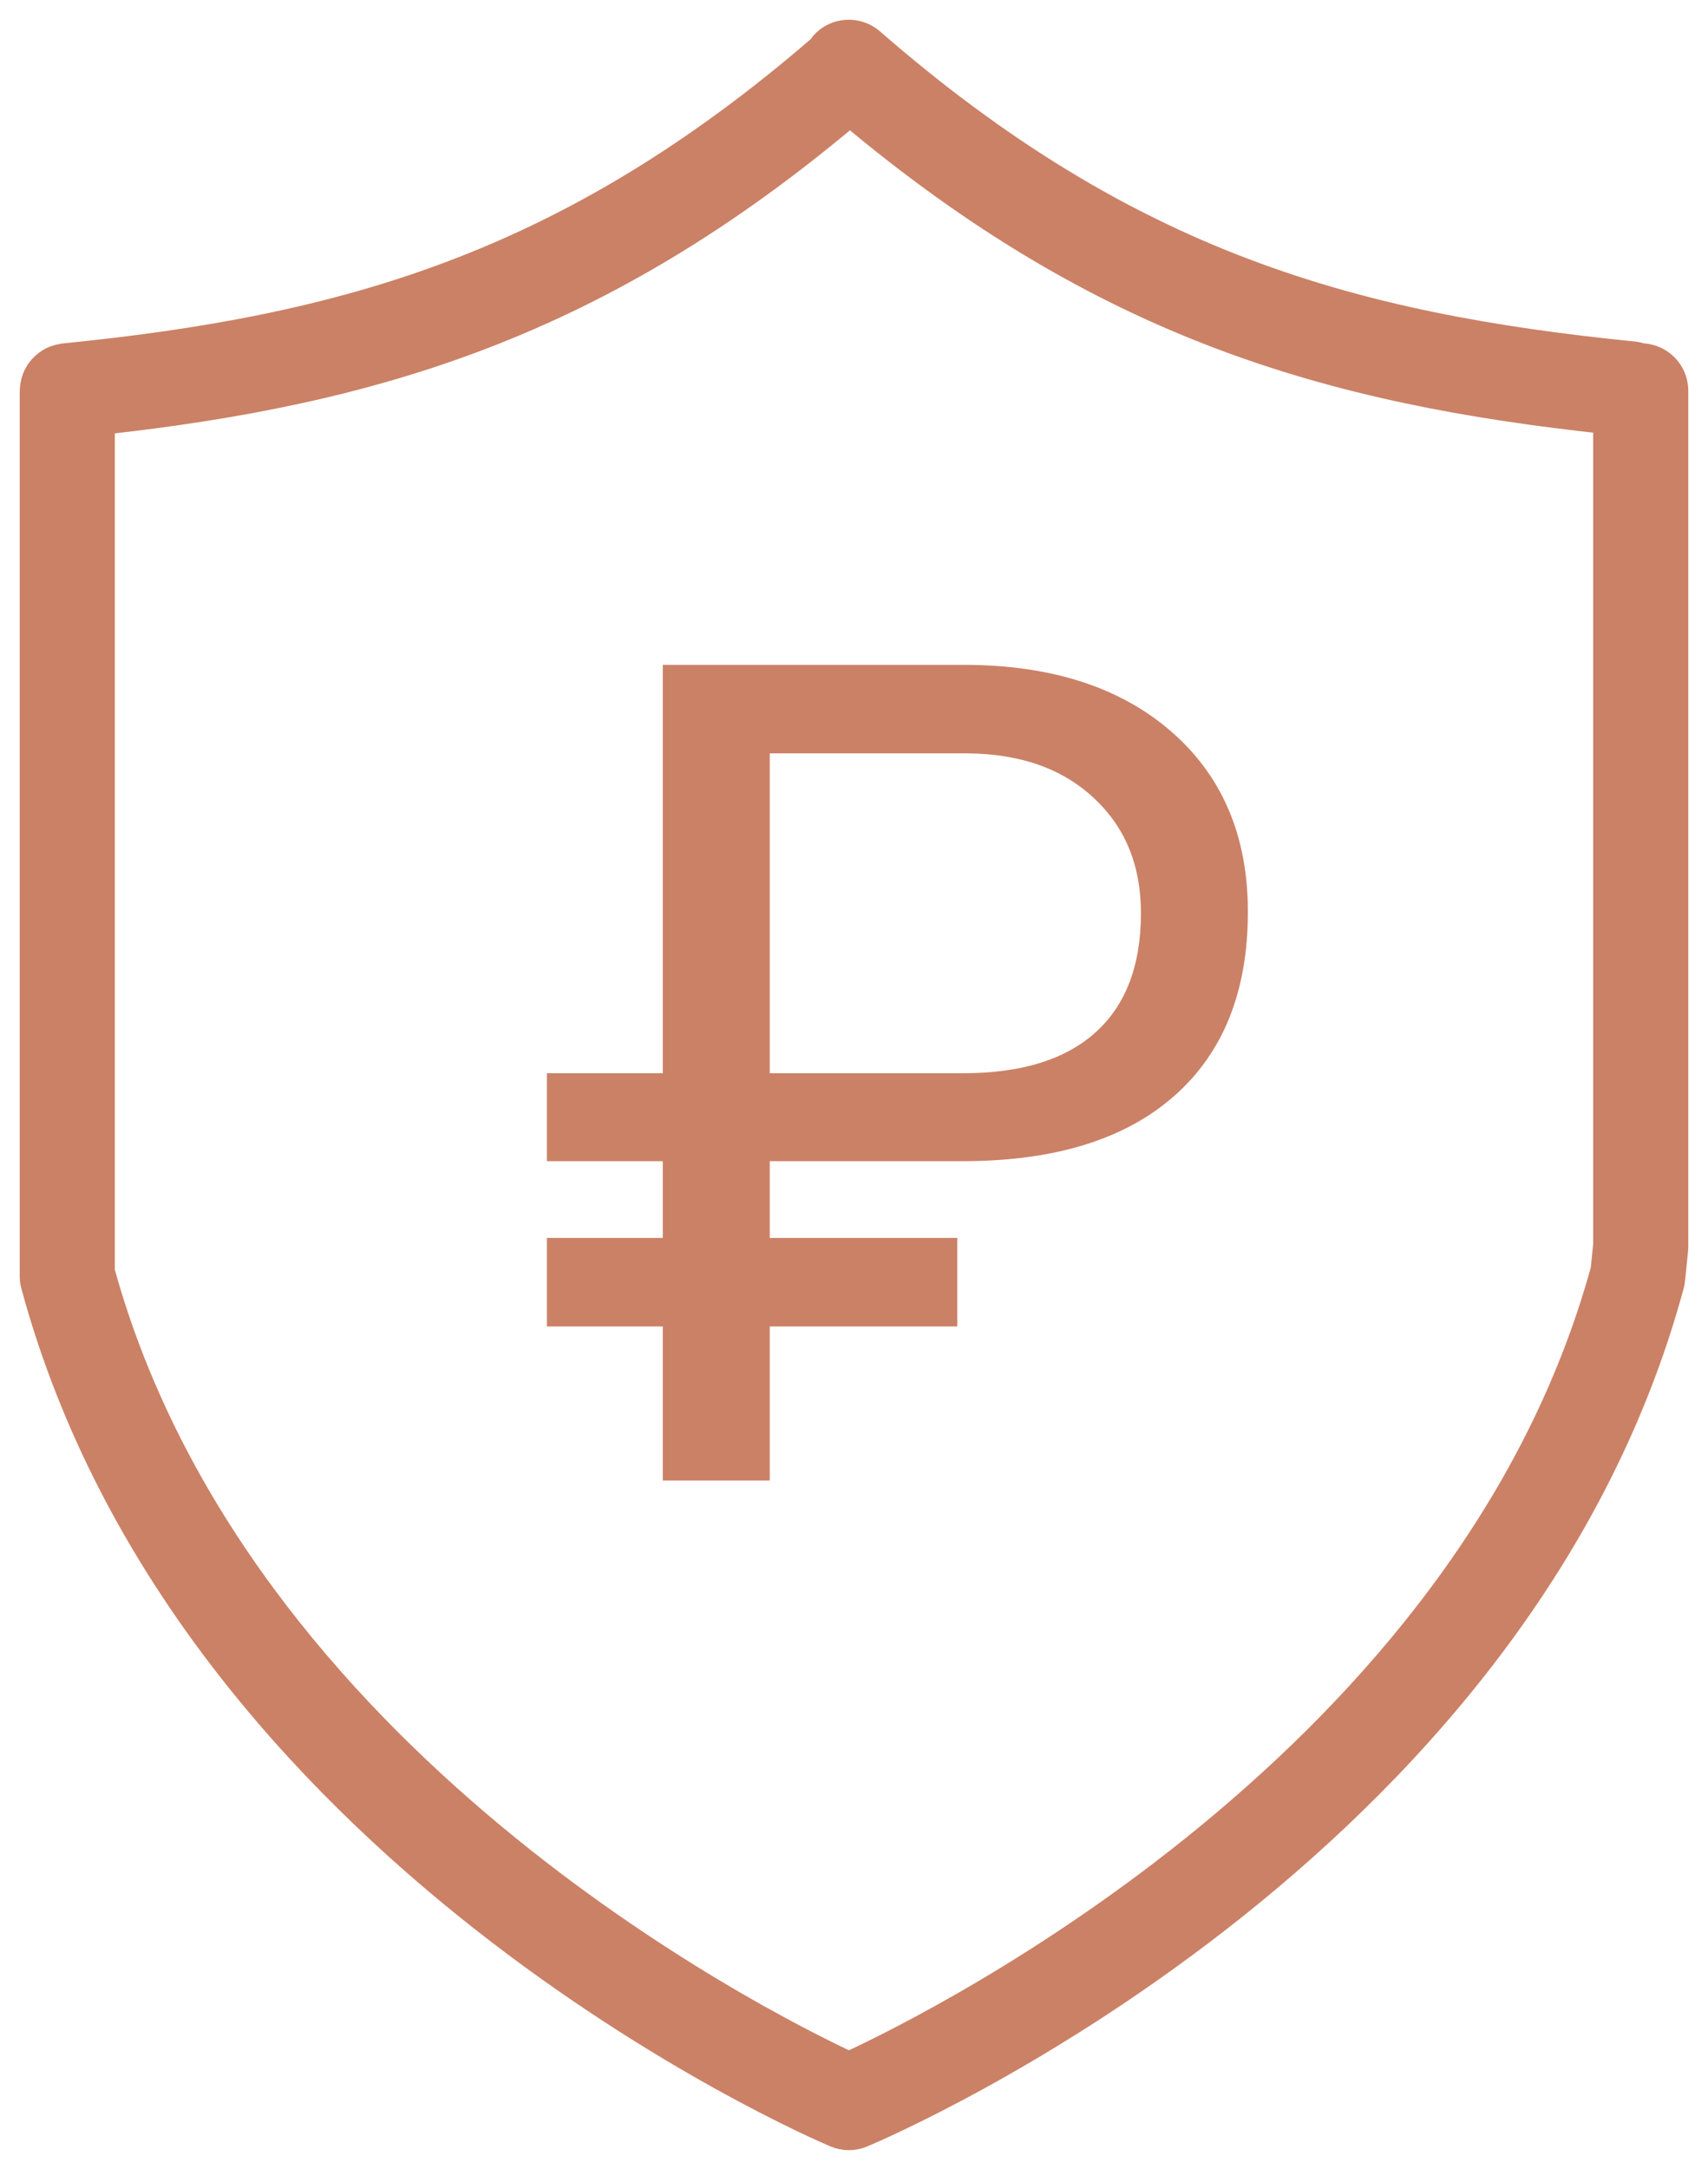
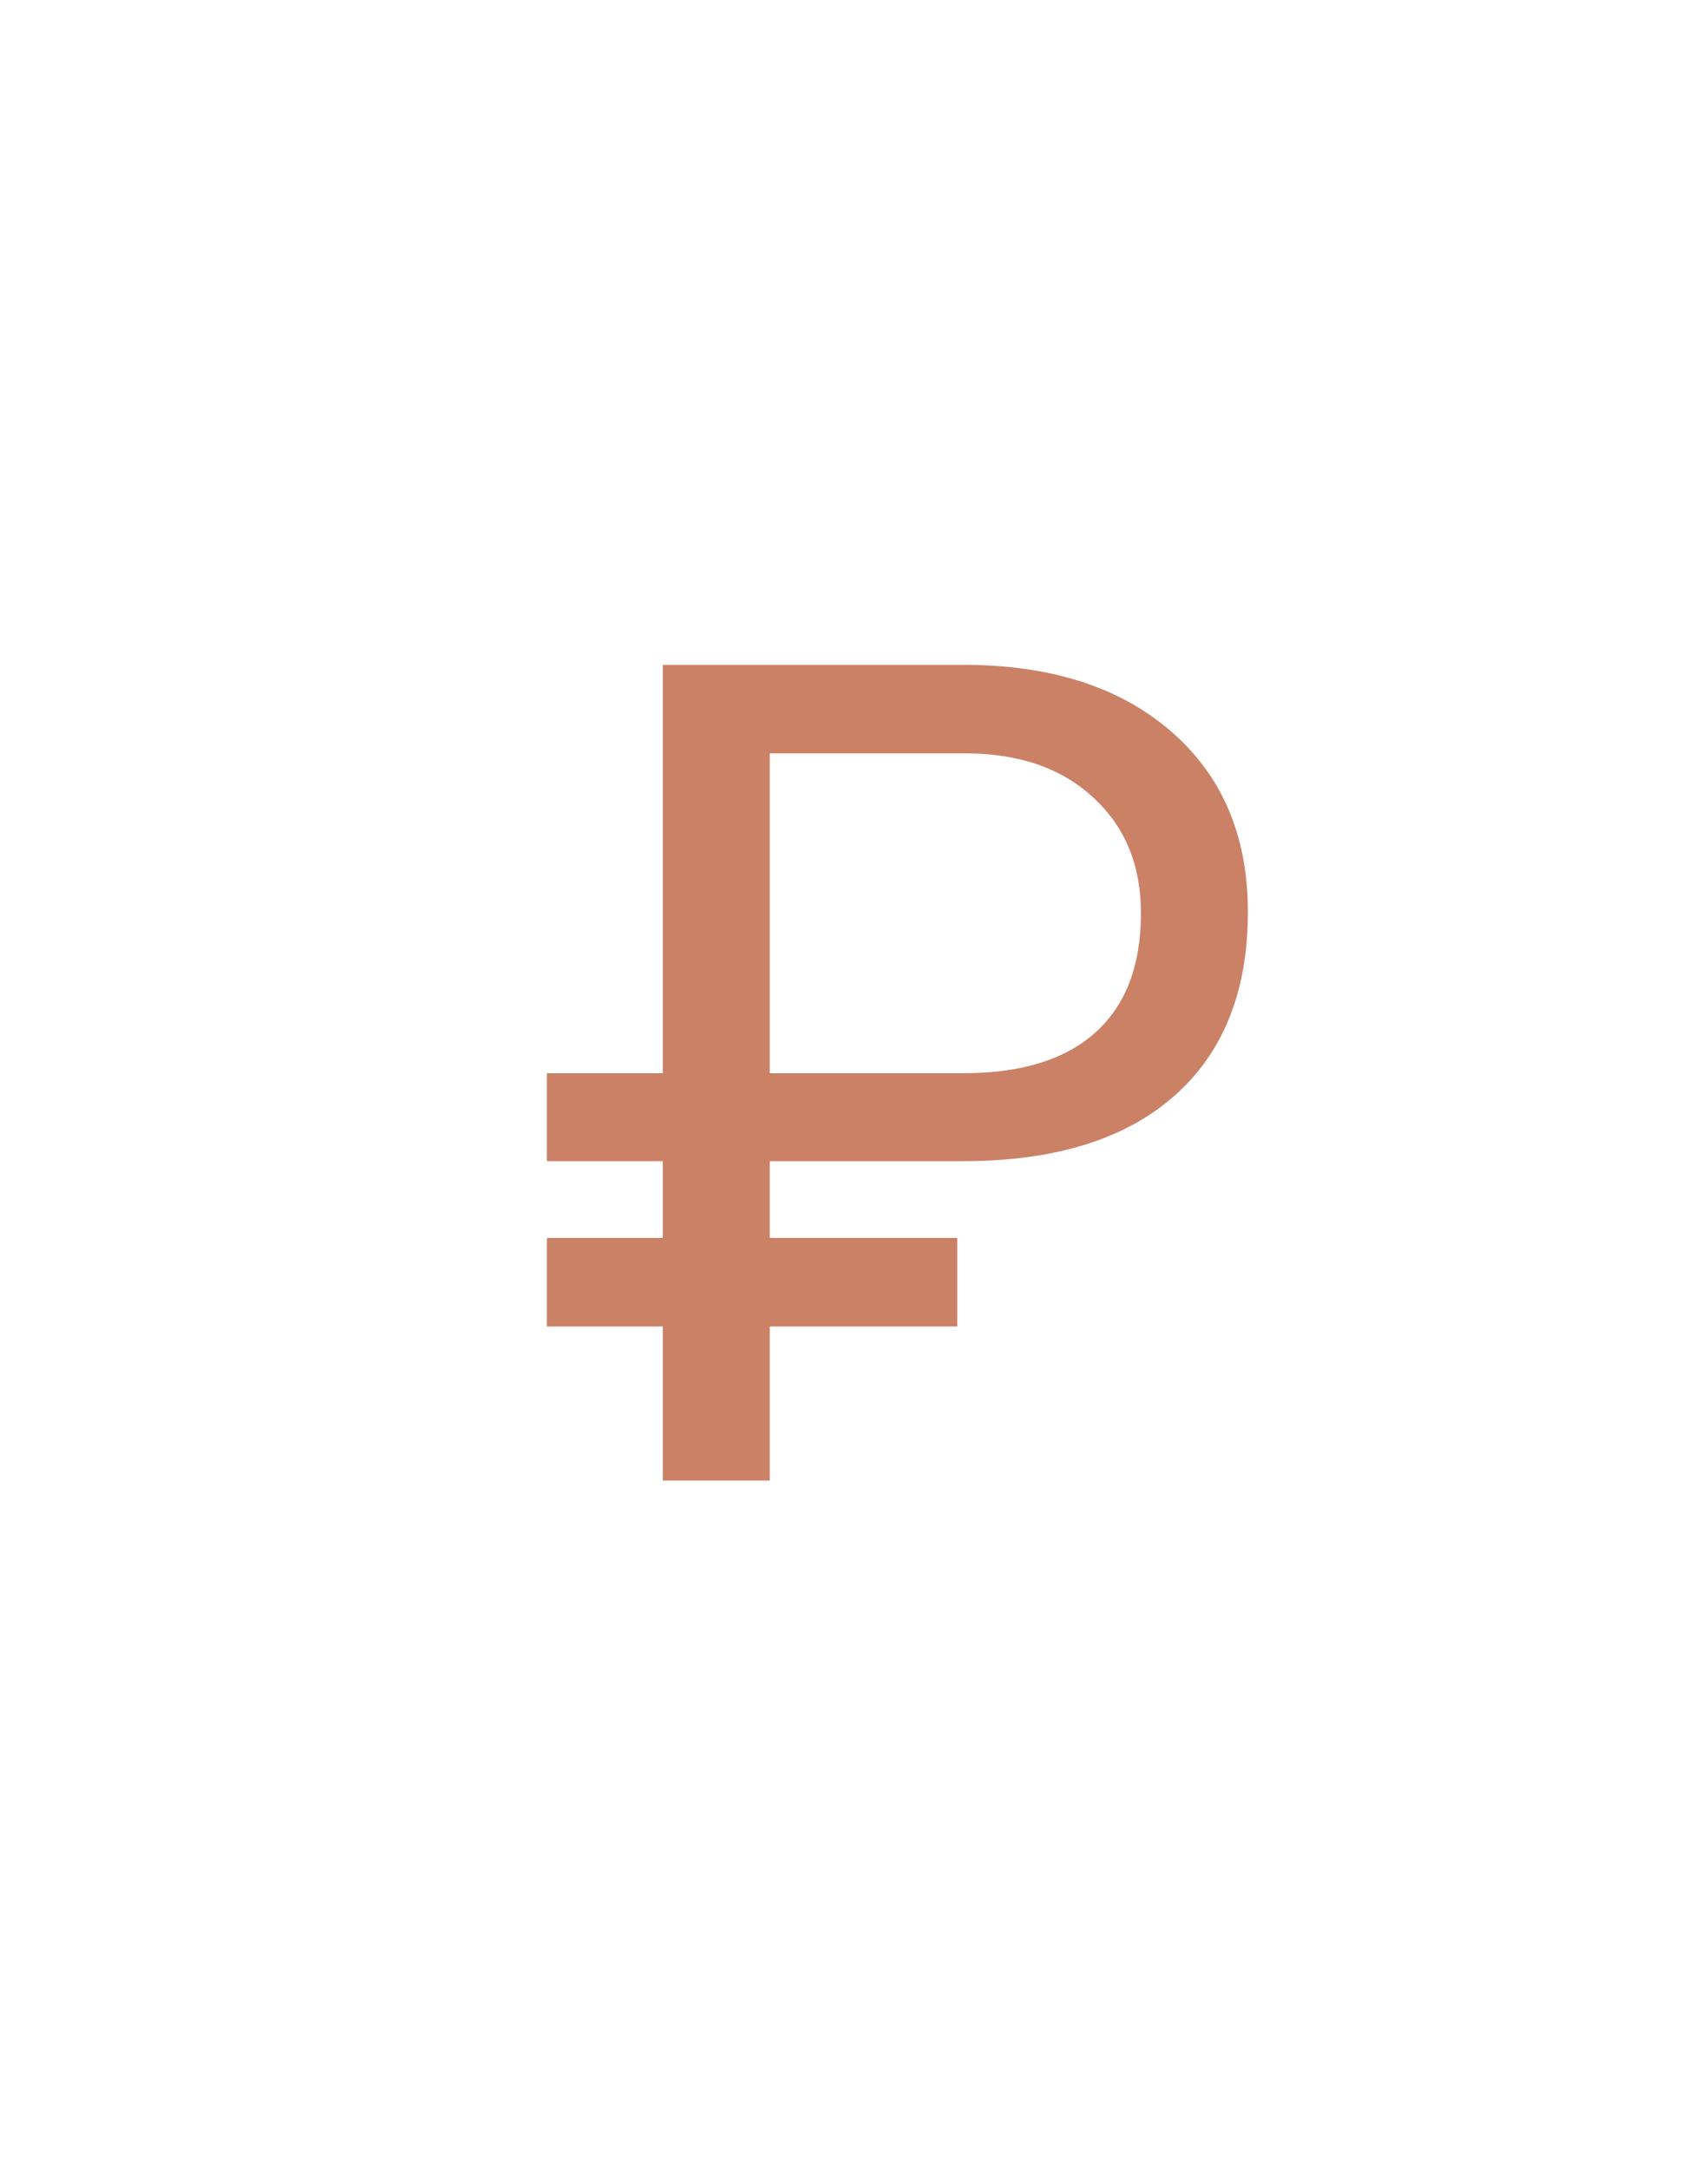
<svg xmlns="http://www.w3.org/2000/svg" width="52" height="66" viewBox="0 0 52 66" fill="none">
-   <path d="M49.976 10.845C49.9 10.819 49.821 10.798 49.738 10.79C41.188 9.935 34.322 8.042 26.529 1.257C26.092 0.878 25.431 0.923 25.051 1.36C25.029 1.384 25.023 1.416 25.004 1.442C17.273 8.121 10.44 10 1.945 10.849C1.925 10.851 1.906 10.857 1.887 10.86C1.854 10.865 1.821 10.872 1.79 10.88C1.754 10.889 1.72 10.899 1.687 10.911C1.656 10.923 1.626 10.935 1.596 10.95C1.565 10.965 1.534 10.981 1.504 11C1.476 11.017 1.449 11.035 1.423 11.055C1.396 11.075 1.371 11.097 1.345 11.119C1.32 11.142 1.296 11.166 1.273 11.192C1.252 11.216 1.232 11.239 1.213 11.265C1.191 11.293 1.171 11.324 1.152 11.355C1.136 11.381 1.123 11.407 1.109 11.434C1.092 11.468 1.078 11.502 1.066 11.537C1.056 11.566 1.046 11.595 1.039 11.624C1.03 11.661 1.022 11.698 1.016 11.736C1.012 11.767 1.008 11.798 1.006 11.83C1.005 11.851 1 11.87 1 11.891V38.831C1 38.924 1.012 39.016 1.037 39.105C5.724 56.388 24.631 64.601 25.433 64.941C25.565 64.997 25.704 65.025 25.843 65.025C25.981 65.025 26.119 64.997 26.249 64.943C27.061 64.602 46.186 56.39 50.872 39.105C50.887 39.05 50.897 38.995 50.903 38.938L50.994 38.041C50.998 38.005 51 37.969 51 37.934V11.891C51 11.32 50.544 10.858 49.976 10.845ZM48.826 38.639C44.74 53.528 28.627 61.544 25.845 62.828C23.088 61.542 7.211 53.56 3.096 38.69V12.83C11.385 11.914 18.223 9.894 25.876 3.444C33.599 9.928 40.496 11.907 48.904 12.807V37.88L48.826 38.639Z" fill="#CB8166" stroke="#CB8166" stroke-width="0.8" />
  <path d="M29.145 40.361H23.435V45.048H20.179V40.361H16.65V37.667H20.179V35.332H16.65V32.656H20.179V20.23H29.333C31.992 20.23 34.1 20.906 35.657 22.258C37.214 23.61 37.992 25.44 37.992 27.747C37.992 30.167 37.242 32.037 35.742 33.355C34.253 34.662 32.134 35.321 29.384 35.332H23.435V37.667H29.145V40.361ZM23.435 32.656H29.333C31.094 32.656 32.435 32.241 33.355 31.412C34.276 30.582 34.736 29.372 34.736 27.781C34.736 26.338 34.259 25.173 33.304 24.286C32.35 23.389 31.06 22.934 29.435 22.923H23.435V32.656Z" fill="#CB8166" />
</svg>